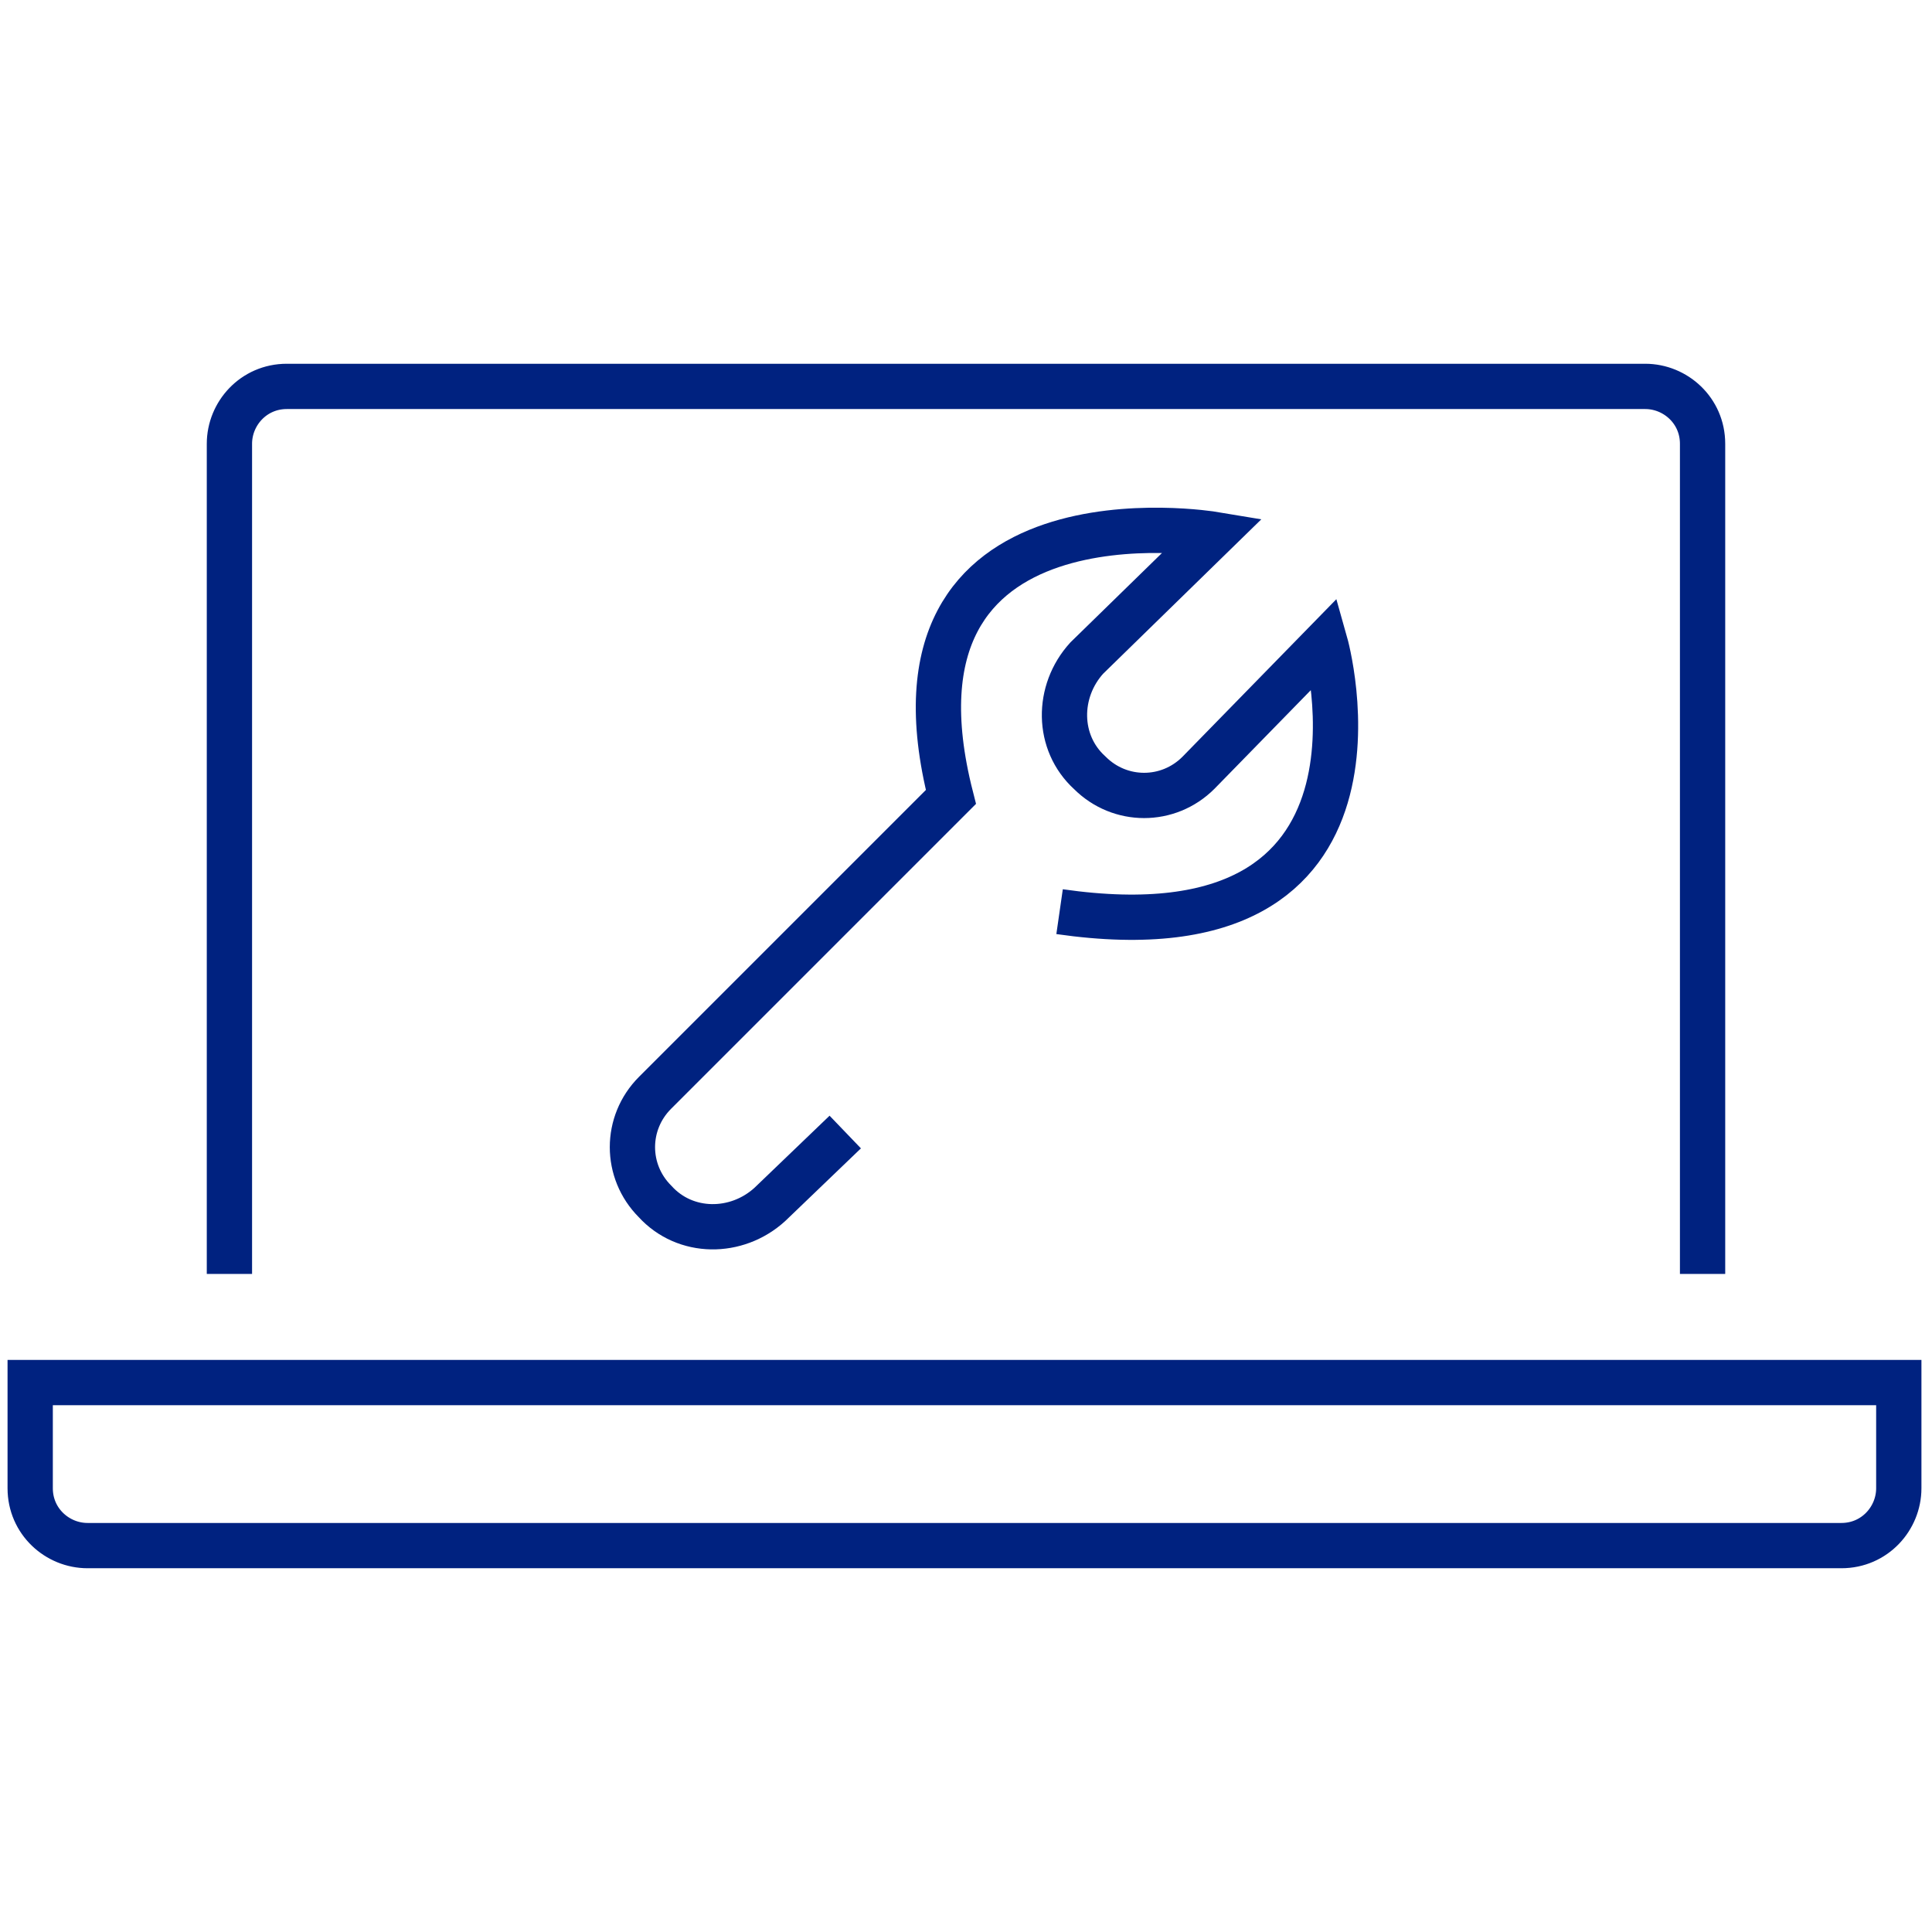
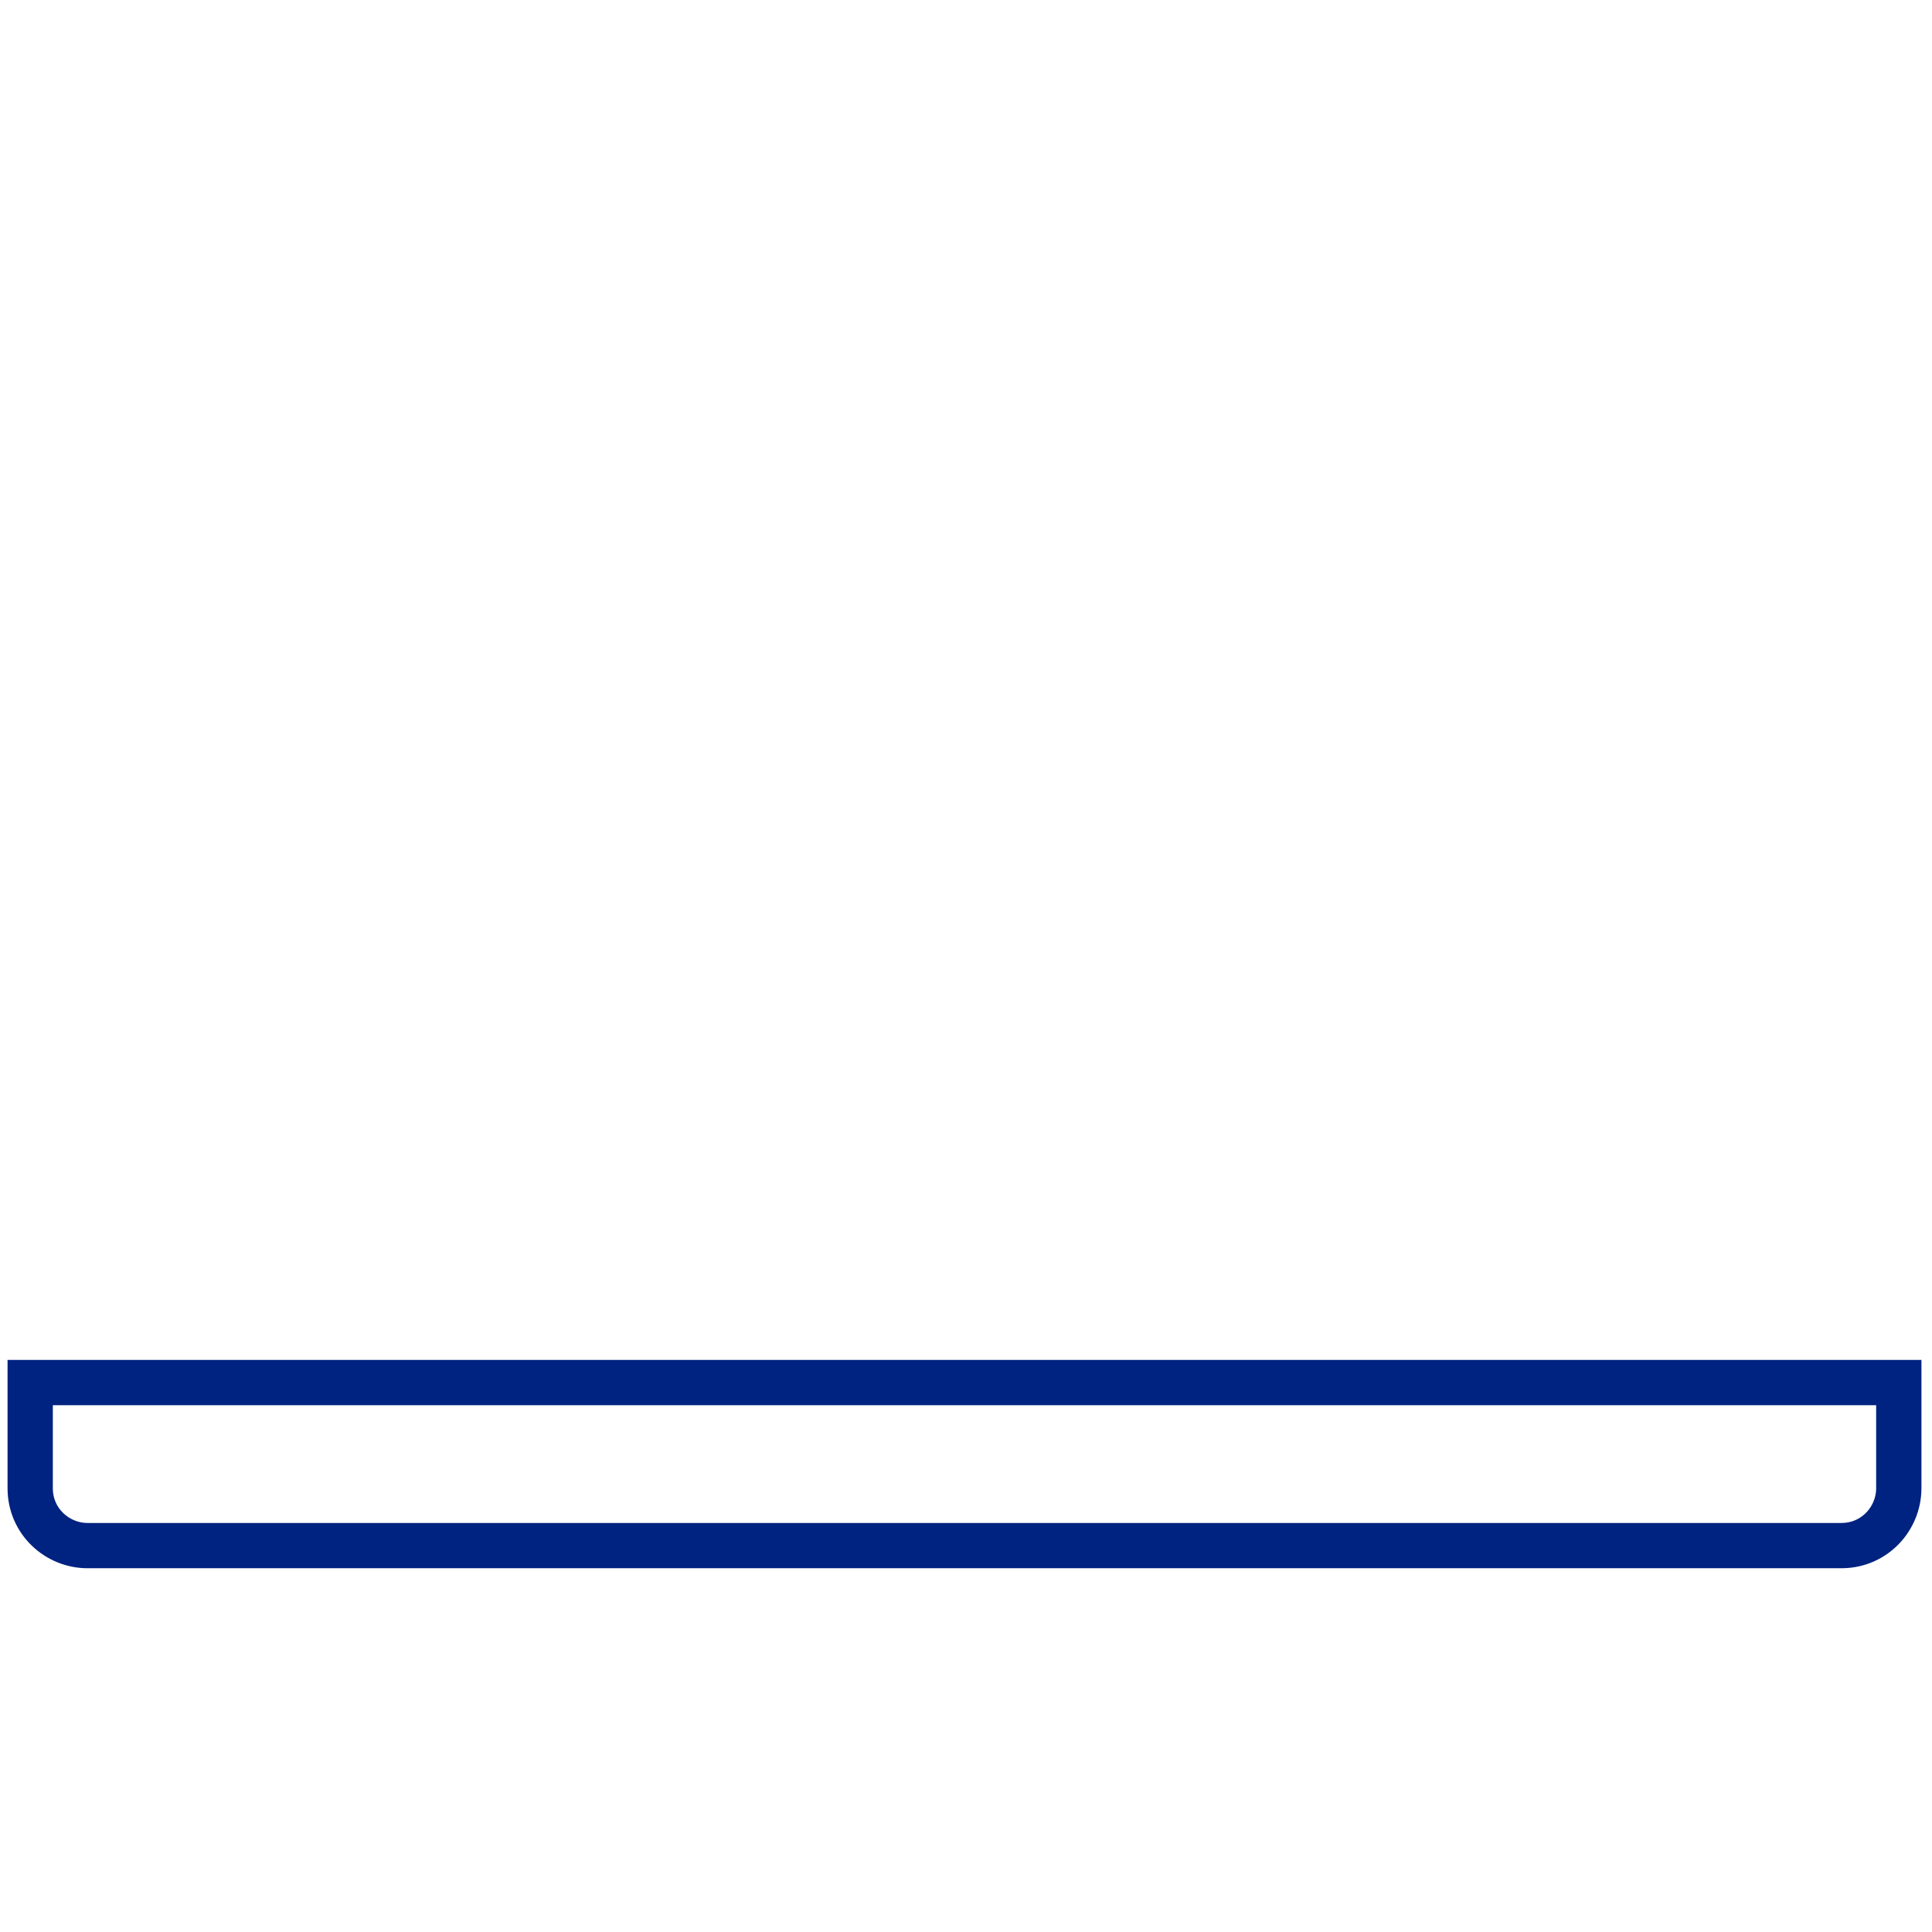
<svg xmlns="http://www.w3.org/2000/svg" version="1.1" id="Layer_1" x="0px" y="0px" viewBox="0 0 64 64" style="enable-background:new 0 0 64 64;" xml:space="preserve">
  <style type="text/css">
	.st0{fill:none;stroke:#002280;stroke-width:1.5;stroke-miterlimit:10;}
</style>
-   <path class="st0" d="M28,37.5l-2.5,2.4c-1.1,1-2.8,1-3.8-0.1c-1-1-1-2.6,0-3.6l9.8-9.8c-2.7-10.6,8.7-8.7,8.7-8.7L36,21.8  c-1,1.1-1,2.8,0.1,3.8c1,1,2.6,1,3.6,0l4.2-4.3c0,0,3,10.6-8.8,8.9" />
  <path class="st0" d="M1,45.8v3.5c0,1.1,0.9,1.9,1.9,1.9h58.1c1.1,0,1.9-0.9,1.9-1.9v-3.5H1z" />
-   <path class="st0" d="M7.6,42.2V14.7c0-1,0.8-1.9,1.9-1.9h45c1,0,1.9,0.8,1.9,1.9v0v27.5" />
</svg>